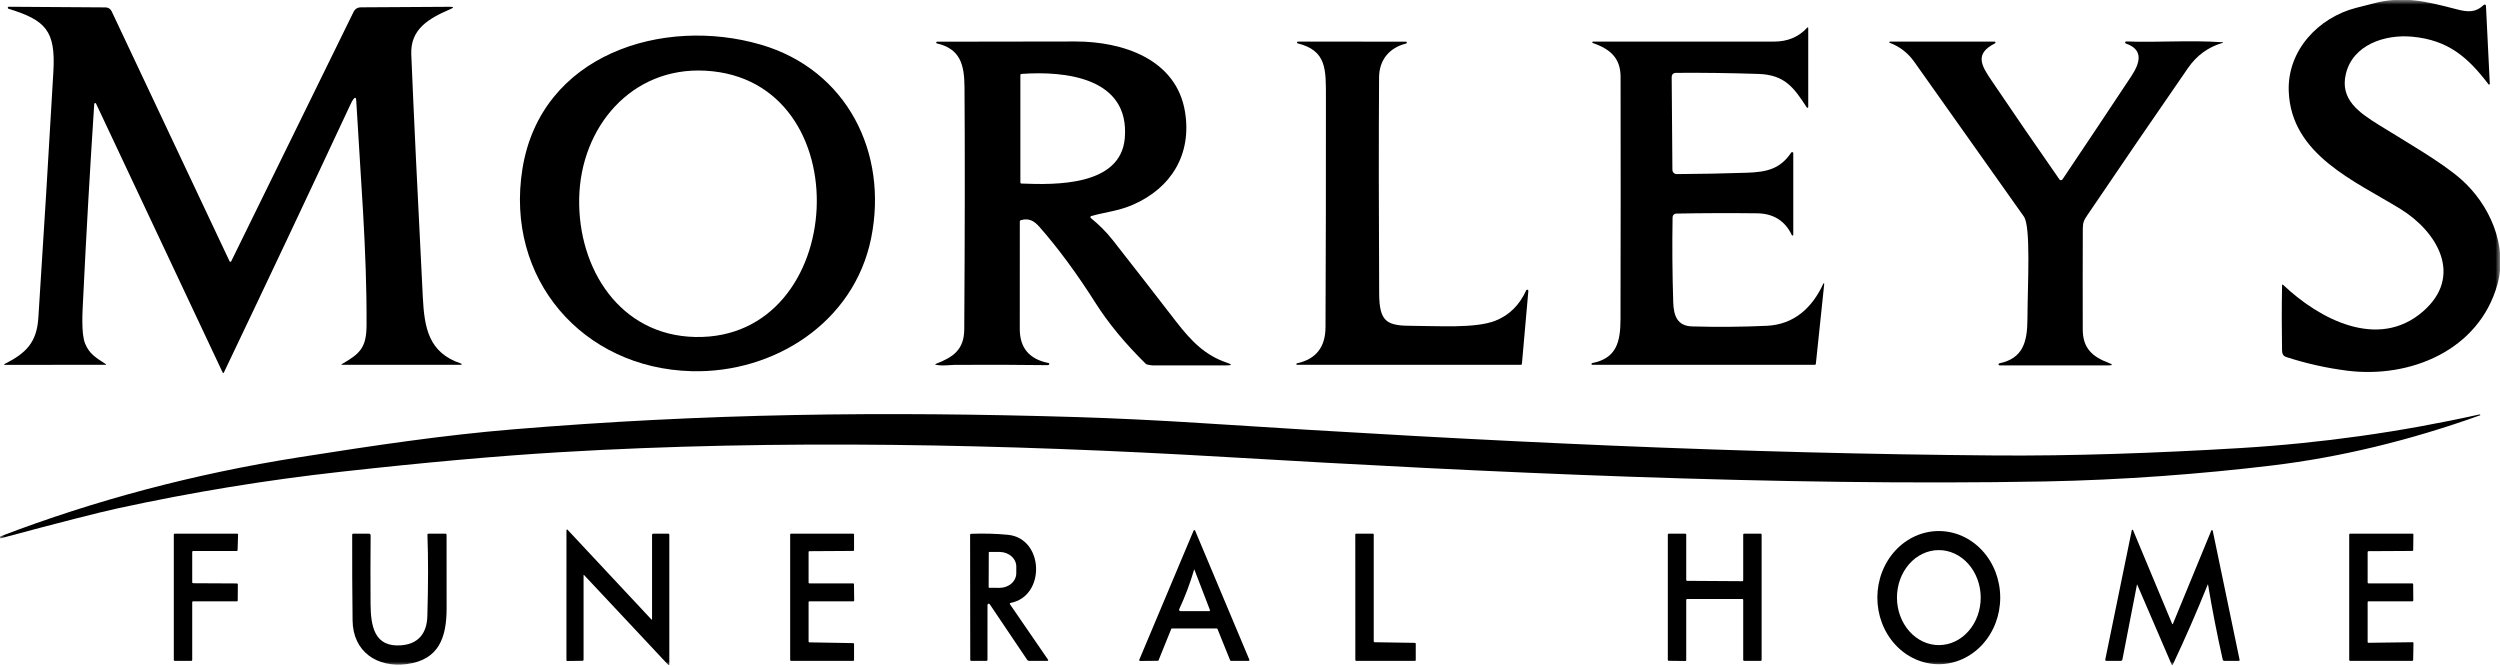
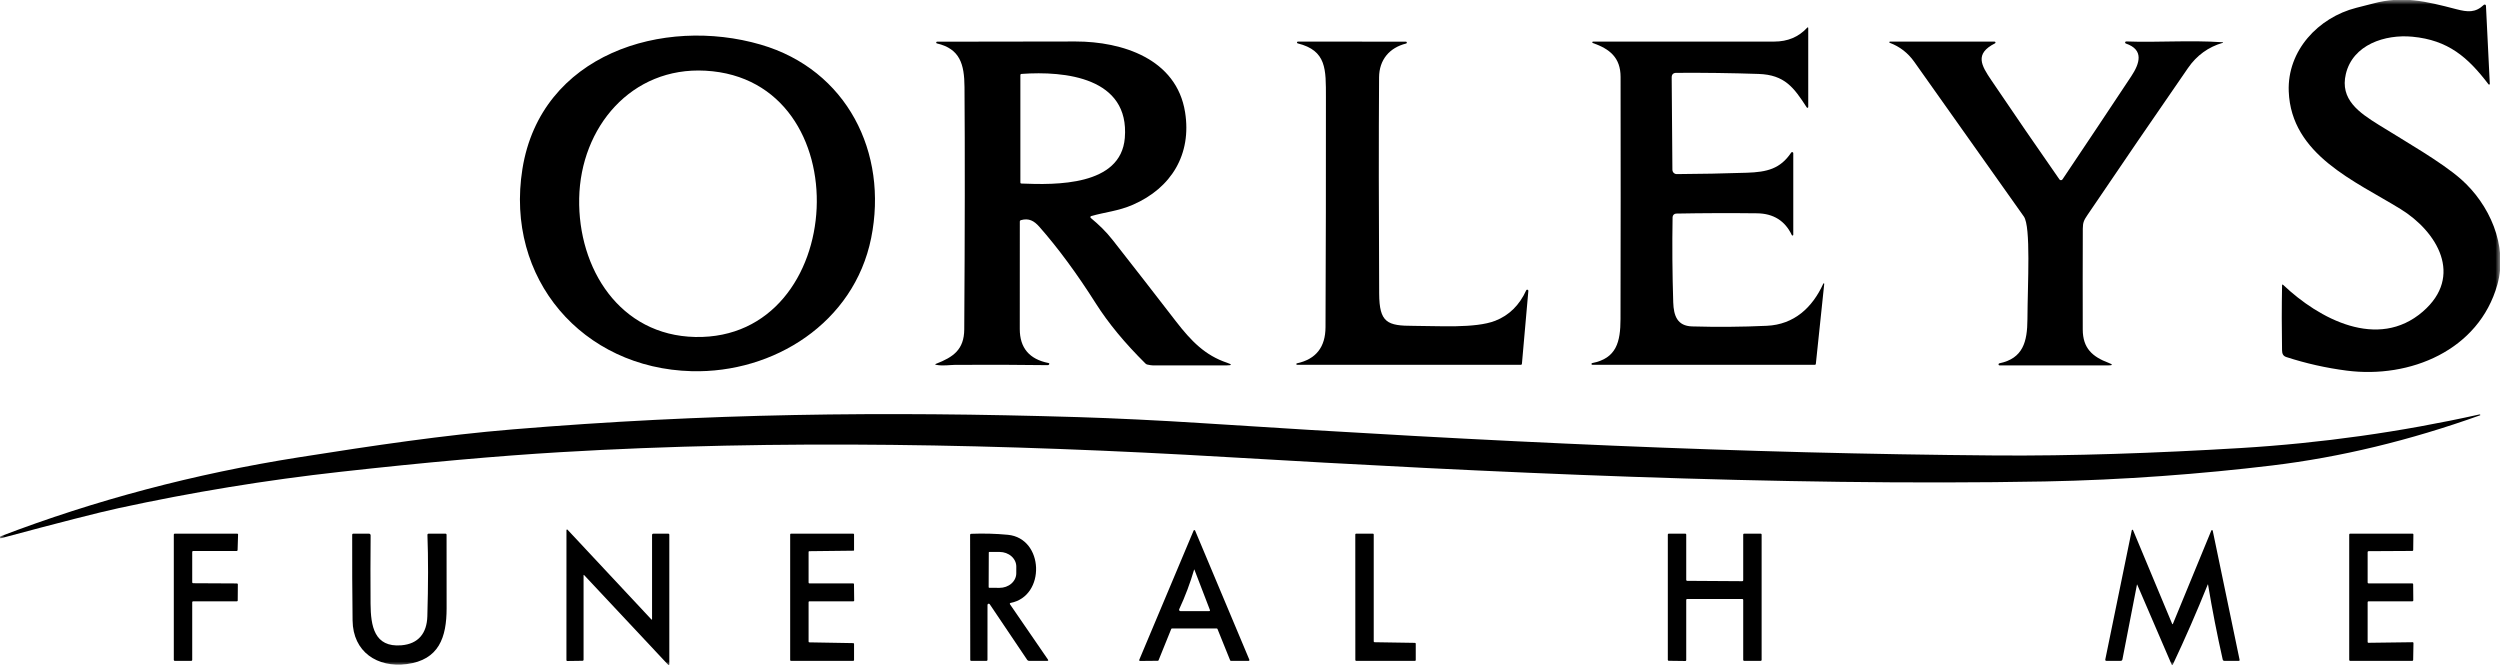
<svg xmlns="http://www.w3.org/2000/svg" width="274" height="73" viewBox="0 0 274 73" fill="none">
  <g clip-path="url(#clip0_531_14)">
    <mask id="mask0_531_14" style="mask-type:luminance" maskUnits="userSpaceOnUse" x="0" y="0" width="274" height="73">
      <path d="M274 0H0V73H274V0Z" fill="white" style="fill:white;fill-opacity:1;" />
    </mask>
    <g mask="url(#mask0_531_14)">
      <path d="M250.846 10.015C250.675 5.546 254.078 1.921 258.246 0.857C259.46 0.548 260.083 0.389 260.113 0.38C263.295 -0.474 265.813 0.117 269.199 1.004C270.46 1.333 271.3 1.412 272.226 0.535C272.246 0.516 272.269 0.504 272.297 0.499C272.322 0.494 272.35 0.496 272.373 0.506C272.398 0.516 272.421 0.533 272.436 0.554C272.451 0.576 272.458 0.602 272.461 0.629L272.882 9.193C272.882 9.21 272.877 9.226 272.867 9.239C272.86 9.252 272.847 9.263 272.832 9.268C272.817 9.274 272.799 9.274 272.784 9.27C272.769 9.266 272.754 9.257 272.744 9.244C270.478 6.266 268.321 4.395 264.395 4.023C261.405 3.741 257.865 4.887 257.103 8.114C256.445 10.899 258.539 12.331 260.731 13.695C263.668 15.525 267.566 17.746 269.716 19.631C272.812 22.351 274.908 26.914 273.712 31.185C271.689 38.419 264.11 41.511 257.207 40.621C254.951 40.331 252.741 39.834 250.576 39.131C250.215 39.012 250.117 38.753 250.112 38.376C250.07 36.013 250.071 33.652 250.115 31.291C250.116 31.171 250.161 31.152 250.248 31.235C254.167 34.946 260.613 38.404 265.53 34.16C270.049 30.265 267.112 25.388 263.108 22.916C258.113 19.834 251.111 16.983 250.846 10.015Z" fill="#122D4F" style="fill:#122D4F;fill:color(display-p3 0.071 0.176 0.31);fill-opacity:1;" />
-       <path d="M25.341 28.637L38.764 1.275C38.833 1.134 38.939 1.015 39.071 0.932C39.203 0.849 39.355 0.804 39.511 0.804L49.32 0.745C49.747 0.744 49.765 0.827 49.373 0.996C47.069 1.997 44.96 3.135 45.076 5.959C45.337 12.311 45.758 21.166 46.338 32.523C46.512 35.917 46.946 38.654 50.546 39.851C50.562 39.855 50.576 39.866 50.585 39.88C50.594 39.894 50.598 39.91 50.595 39.927C50.593 39.944 50.584 39.959 50.572 39.969C50.559 39.98 50.543 39.986 50.526 39.985H37.53C37.395 39.985 37.386 39.952 37.502 39.884C39.455 38.761 40.159 38.105 40.174 35.666C40.222 27.474 39.5 19.18 39.041 10.975C39.023 10.669 38.918 10.637 38.728 10.877C38.641 10.986 38.531 11.185 38.398 11.472C33.823 21.27 29.206 31.047 24.547 40.804C24.494 40.912 24.445 40.918 24.4 40.822L10.526 11.353C10.516 11.332 10.5 11.315 10.48 11.305C10.46 11.294 10.437 11.291 10.414 11.295C10.392 11.299 10.371 11.31 10.356 11.327C10.34 11.344 10.331 11.366 10.329 11.389C9.853 18.643 9.443 25.857 9.098 33.03C9.053 33.978 8.873 36.548 9.328 37.658C9.804 38.822 10.572 39.237 11.568 39.889C11.664 39.952 11.655 39.983 11.54 39.983L0.568 39.988C0.405 39.988 0.395 39.95 0.54 39.876C2.831 38.708 4.027 37.562 4.203 34.835C4.787 25.84 5.336 16.842 5.851 7.842C6.108 3.366 5.006 2.21 0.928 0.958C0.903 0.95 0.882 0.933 0.867 0.911C0.853 0.888 0.848 0.861 0.852 0.835C0.856 0.809 0.869 0.785 0.889 0.767C0.909 0.75 0.935 0.74 0.961 0.74L11.573 0.811C11.712 0.812 11.848 0.852 11.965 0.927C12.082 1.002 12.175 1.109 12.234 1.234L25.16 28.637C25.168 28.655 25.181 28.669 25.197 28.679C25.213 28.689 25.232 28.695 25.25 28.695C25.269 28.695 25.288 28.689 25.304 28.679C25.32 28.669 25.333 28.655 25.341 28.637Z" fill="#122D4F" style="fill:#122D4F;fill:color(display-p3 0.071 0.176 0.31);fill-opacity:1;" />
      <path d="M177.608 34.964C177.628 26.12 177.631 17.274 177.616 8.428C177.613 6.306 176.415 5.356 174.573 4.715C174.554 4.71 174.537 4.698 174.526 4.682C174.515 4.665 174.511 4.645 174.514 4.626C174.517 4.606 174.528 4.588 174.543 4.576C174.559 4.564 174.578 4.558 174.598 4.56C181.202 4.565 187.823 4.564 194.462 4.557C195.927 4.556 197.124 4.055 198.052 3.054C198.14 2.96 198.183 2.977 198.183 3.105V11.726C198.184 11.745 198.178 11.764 198.166 11.78C198.155 11.796 198.139 11.808 198.12 11.813C198.101 11.819 198.081 11.818 198.063 11.811C198.045 11.804 198.029 11.791 198.019 11.774C196.609 9.589 195.602 8.2 192.741 8.104C189.766 8.004 186.76 7.964 183.724 7.984C183.384 7.986 183.215 8.158 183.217 8.501L183.295 18.607C183.296 18.67 183.309 18.733 183.333 18.79C183.357 18.848 183.393 18.901 183.437 18.945C183.482 18.989 183.535 19.023 183.592 19.047C183.65 19.07 183.712 19.082 183.774 19.081C186.348 19.066 188.907 19.016 191.452 18.932C193.672 18.858 195.12 18.506 196.319 16.719C196.334 16.698 196.355 16.681 196.38 16.673C196.405 16.665 196.432 16.664 196.457 16.672C196.482 16.68 196.504 16.696 196.519 16.717C196.535 16.738 196.543 16.764 196.543 16.79V25.727C196.544 25.747 196.537 25.767 196.525 25.782C196.512 25.798 196.495 25.809 196.476 25.814C196.457 25.818 196.437 25.816 196.42 25.807C196.403 25.798 196.389 25.784 196.382 25.765C195.64 24.196 194.368 23.4 192.564 23.378C189.621 23.344 186.67 23.354 183.711 23.408C183.606 23.41 183.506 23.453 183.432 23.527C183.358 23.601 183.316 23.701 183.315 23.806C183.263 26.892 183.287 30.001 183.386 33.134C183.434 34.624 183.84 35.727 185.457 35.775C188.187 35.854 190.915 35.832 193.642 35.707C196.644 35.57 198.642 33.707 199.836 31.083C199.841 31.072 199.85 31.063 199.861 31.058C199.872 31.052 199.885 31.051 199.897 31.054C199.909 31.057 199.919 31.064 199.926 31.074C199.934 31.084 199.938 31.096 199.937 31.109L199.018 39.866C199.01 39.946 198.966 39.985 198.887 39.985H174.527C174.502 39.987 174.477 39.98 174.457 39.963C174.437 39.947 174.425 39.923 174.423 39.898C174.42 39.872 174.428 39.847 174.445 39.827C174.461 39.807 174.484 39.795 174.51 39.793C177.156 39.273 177.603 37.499 177.608 34.964Z" fill="#122D4F" style="fill:#122D4F;fill:color(display-p3 0.071 0.176 0.31);fill-opacity:1;" />
      <path d="M57.257 18.516C59.271 5.931 72.686 1.772 83.383 4.892C92.819 7.645 97.368 16.727 95.479 26.092C93.602 35.392 84.784 40.916 75.812 40.682C63.837 40.373 55.33 30.541 57.257 18.516ZM77.32 7.749C69.196 7.3 63.628 13.949 63.479 21.74C63.33 29.443 67.935 36.761 76.195 36.933C93.026 37.283 94.48 8.694 77.32 7.749Z" fill="#122D4F" style="fill:#122D4F;fill:color(display-p3 0.071 0.176 0.31);fill-opacity:1;" />
      <path d="M119.589 23.684C119.568 23.69 119.55 23.702 119.536 23.718C119.521 23.733 119.511 23.753 119.507 23.773C119.503 23.794 119.505 23.816 119.512 23.836C119.519 23.856 119.532 23.874 119.548 23.887C120.441 24.627 121.213 25.367 121.965 26.326C124.276 29.271 126.575 32.227 128.861 35.192C130.559 37.392 132.083 38.951 134.485 39.757C135.057 39.95 135.04 40.046 134.437 40.046C131.769 40.051 129.07 40.051 126.34 40.046C126.219 40.046 126.022 40.017 125.75 39.957C125.671 39.94 125.604 39.904 125.548 39.848C123.286 37.611 121.471 35.414 120.103 33.258C118.033 29.992 115.969 27.191 113.912 24.855C113.319 24.184 112.749 23.89 111.901 24.125C111.815 24.149 111.772 24.206 111.772 24.295C111.767 28.221 111.765 32.143 111.767 36.062C111.767 38.128 112.814 39.369 114.906 39.785C115.012 39.807 115.035 39.863 114.974 39.952C114.944 39.998 114.901 40.021 114.845 40.021C111.451 39.975 108.058 39.965 104.665 39.99C104.128 39.995 103.308 40.127 102.609 39.988C102.471 39.959 102.467 39.919 102.599 39.869C104.466 39.144 105.667 38.328 105.682 36.102C105.751 25.336 105.76 16.481 105.709 9.536C105.692 7.054 105.223 5.343 102.679 4.758C102.657 4.752 102.637 4.738 102.624 4.719C102.61 4.699 102.604 4.676 102.607 4.653C102.609 4.63 102.62 4.609 102.637 4.593C102.654 4.578 102.677 4.57 102.7 4.57C107.761 4.558 112.823 4.551 117.886 4.547C122.992 4.547 128.952 6.438 129.885 12.299C130.619 16.899 128.396 20.592 124.173 22.437C122.558 23.142 121.113 23.243 119.589 23.684ZM111.931 20.116C115.718 20.273 122.848 20.389 123.28 15.122C123.825 8.484 116.717 7.761 111.959 8.101C111.875 8.108 111.833 8.154 111.833 8.24V20.012C111.833 20.078 111.866 20.112 111.931 20.116Z" fill="#122D4F" style="fill:#122D4F;fill:color(display-p3 0.071 0.176 0.31);fill-opacity:1;" />
      <path d="M154.119 4.768C152.277 5.224 151.159 6.555 151.147 8.476C151.104 15.245 151.108 23.143 151.157 32.168C151.174 35.372 152.035 35.714 154.931 35.714C157.595 35.712 161.675 36.013 163.873 35.159C165.398 34.564 166.532 33.45 167.274 31.816C167.286 31.79 167.307 31.77 167.333 31.757C167.359 31.745 167.388 31.743 167.416 31.75C167.444 31.757 167.468 31.773 167.485 31.797C167.502 31.82 167.51 31.848 167.508 31.877L166.804 39.856C166.798 39.942 166.751 39.985 166.666 39.985H142.172C142.161 39.986 142.15 39.986 142.14 39.982C142.129 39.979 142.119 39.974 142.111 39.967C142.102 39.96 142.095 39.952 142.09 39.942C142.085 39.932 142.081 39.921 142.08 39.91C142.079 39.9 142.08 39.889 142.083 39.878C142.086 39.867 142.091 39.857 142.098 39.849C142.105 39.84 142.114 39.833 142.123 39.828C142.133 39.822 142.144 39.819 142.155 39.818C144.227 39.367 145.267 38.05 145.276 35.866C145.313 27.468 145.328 19.07 145.321 10.671C145.318 7.609 145.412 5.543 142.223 4.753C142.199 4.747 142.179 4.732 142.165 4.712C142.152 4.692 142.145 4.668 142.148 4.644C142.151 4.62 142.163 4.598 142.181 4.583C142.198 4.567 142.221 4.559 142.245 4.56L154.093 4.565C154.118 4.566 154.14 4.576 154.158 4.593C154.176 4.61 154.187 4.632 154.19 4.656C154.193 4.68 154.188 4.704 154.174 4.725C154.162 4.745 154.142 4.76 154.119 4.768Z" fill="#122D4F" style="fill:#122D4F;fill:color(display-p3 0.071 0.176 0.31);fill-opacity:1;" />
      <path d="M222.207 34.974C222.225 31.073 222.598 24.84 221.814 23.73C217.814 18.074 213.81 12.422 209.802 6.773C209.11 5.798 208.215 5.104 207.115 4.692C207.099 4.687 207.085 4.677 207.077 4.663C207.068 4.65 207.065 4.633 207.067 4.617C207.07 4.601 207.079 4.586 207.092 4.576C207.105 4.566 207.121 4.561 207.137 4.563H218.607C218.63 4.562 218.651 4.569 218.669 4.583C218.687 4.597 218.699 4.616 218.705 4.638C218.71 4.66 218.708 4.683 218.698 4.703C218.689 4.724 218.673 4.74 218.653 4.75C216.379 5.896 217.161 7.178 218.244 8.783C220.723 12.453 223.212 16.079 225.712 19.662C225.731 19.689 225.756 19.712 225.786 19.727C225.815 19.743 225.848 19.751 225.882 19.75C225.915 19.75 225.948 19.742 225.977 19.726C226.006 19.71 226.032 19.687 226.05 19.659C228.613 15.842 231.126 12.075 233.586 8.36C234.512 6.963 235.009 5.455 232.993 4.77C232.966 4.762 232.942 4.744 232.927 4.719C232.912 4.695 232.906 4.665 232.912 4.637C232.917 4.608 232.933 4.583 232.956 4.565C232.979 4.548 233.007 4.54 233.036 4.542C236.551 4.677 239.843 4.38 243.618 4.631C243.624 4.632 243.631 4.635 243.635 4.64C243.64 4.644 243.643 4.651 243.644 4.657C243.645 4.664 243.643 4.671 243.64 4.676C243.637 4.682 243.631 4.687 243.625 4.689C242.034 5.147 240.76 6.07 239.803 7.457C236.102 12.81 232.427 18.183 228.777 23.576C228.412 24.118 228.278 24.371 228.275 25.068C228.262 28.754 228.26 32.439 228.27 36.122C228.275 38.158 229.32 39.098 231.094 39.765C231.596 39.954 231.58 40.049 231.043 40.049H219.15C219.121 40.049 219.094 40.039 219.073 40.02C219.052 40.001 219.039 39.975 219.036 39.947C219.034 39.919 219.041 39.89 219.058 39.867C219.075 39.844 219.099 39.827 219.127 39.821C221.723 39.283 222.195 37.471 222.207 34.974Z" fill="#122D4F" style="fill:#122D4F;fill:color(display-p3 0.071 0.176 0.31);fill-opacity:1;" />
      <path d="M218.635 49.919C227.044 49.985 236.296 49.665 245.611 49.103C254.409 48.57 263.116 47.345 271.727 45.427C271.767 45.419 271.8 45.425 271.823 45.445C271.863 45.479 271.858 45.504 271.808 45.521C264.09 48.282 256.495 50.114 249.022 51.016C241.365 51.939 232.683 52.608 224.09 52.768C194.81 53.305 162.669 51.757 134.522 50.099C110.145 48.662 85.245 48.142 61.373 49.561C54.599 49.964 46.588 50.679 37.341 51.708C29.156 52.617 21.04 53.947 12.991 55.696C10.855 56.158 6.551 57.259 0.078 58.996C0.069 58.998 0.059 58.998 0.05 58.996C0.041 58.994 0.032 58.99 0.024 58.984C0.017 58.978 0.011 58.971 0.007 58.962C0.002 58.954 0 58.944 -1.92423e-06 58.935C-1.92423e-06 58.91 -1.92423e-06 58.883 -1.92423e-06 58.856C-0.002 58.821 0.014 58.796 0.048 58.783C10.426 54.812 21.322 51.926 32.736 50.124C41.027 48.816 48.608 47.688 56.19 47.06C77.341 45.308 96.619 45.065 118.188 45.716C121.963 45.83 127.153 46.079 131.681 46.373C163.991 48.471 190.952 49.698 218.635 49.919Z" fill="#122D4F" style="fill:#122D4F;fill:color(display-p3 0.071 0.176 0.31);fill-opacity:1;" />
      <path d="M63.959 63.059V72.298C63.959 72.381 63.918 72.422 63.837 72.422L62.175 72.445C62.112 72.447 62.081 72.415 62.081 72.351L62.084 58.101C62.084 58.088 62.089 58.075 62.097 58.064C62.104 58.053 62.115 58.045 62.127 58.04C62.139 58.035 62.153 58.034 62.166 58.037C62.179 58.04 62.191 58.046 62.2 58.055L71.391 67.89C71.44 67.944 71.465 67.935 71.465 67.862V58.646C71.465 58.541 71.517 58.489 71.624 58.489H73.231C73.315 58.489 73.357 58.531 73.357 58.615V72.815C73.357 72.829 73.353 72.844 73.345 72.856C73.337 72.868 73.325 72.877 73.312 72.882C73.298 72.888 73.283 72.889 73.269 72.885C73.255 72.882 73.243 72.874 73.233 72.863L64.024 63.033C63.98 62.986 63.959 62.995 63.959 63.059Z" fill="#122D4F" style="fill:#122D4F;fill:color(display-p3 0.071 0.176 0.31);fill-opacity:1;" />
      <path d="M241.97 64.065C240.769 67.051 239.489 69.983 238.13 72.861C238.125 72.871 238.117 72.879 238.107 72.885C238.098 72.891 238.087 72.894 238.075 72.893C238.064 72.893 238.053 72.889 238.043 72.883C238.034 72.877 238.027 72.868 238.022 72.858L234.242 64.08C234.227 64.045 234.216 64.047 234.209 64.085L232.62 72.26C232.598 72.373 232.529 72.43 232.413 72.43H230.877C230.764 72.43 230.719 72.374 230.743 72.262L233.644 58.116C233.647 58.101 233.655 58.088 233.666 58.078C233.677 58.068 233.691 58.062 233.706 58.06C233.721 58.059 233.737 58.062 233.75 58.07C233.763 58.078 233.774 58.09 233.781 58.103L238.06 68.356C238.092 68.436 238.124 68.436 238.158 68.356L242.359 58.147C242.366 58.131 242.378 58.118 242.393 58.109C242.408 58.1 242.425 58.097 242.442 58.098C242.459 58.1 242.476 58.107 242.489 58.118C242.502 58.13 242.511 58.145 242.515 58.162L245.457 72.303C245.475 72.389 245.441 72.432 245.354 72.432L243.794 72.43C243.693 72.428 243.631 72.378 243.608 72.28C242.994 69.558 242.459 66.821 242.003 64.07C241.996 64.03 241.985 64.028 241.97 64.065Z" fill="#122D4F" style="fill:#122D4F;fill:color(display-p3 0.071 0.176 0.31);fill-opacity:1;" />
      <path d="M133.354 68.881H128.449C128.432 68.881 128.414 68.886 128.399 68.896C128.384 68.906 128.373 68.92 128.366 68.937L126.979 72.366C126.972 72.383 126.961 72.397 126.947 72.406C126.932 72.416 126.915 72.422 126.898 72.422L124.942 72.44C124.928 72.44 124.914 72.436 124.902 72.429C124.889 72.422 124.878 72.412 124.87 72.4C124.862 72.388 124.857 72.375 124.856 72.36C124.854 72.346 124.856 72.332 124.862 72.318L130.821 58.149C130.828 58.133 130.839 58.12 130.854 58.111C130.868 58.101 130.885 58.096 130.902 58.096C130.919 58.096 130.936 58.101 130.95 58.111C130.964 58.12 130.976 58.133 130.983 58.149L136.929 72.305C136.935 72.319 136.938 72.334 136.936 72.348C136.935 72.363 136.93 72.377 136.922 72.389C136.914 72.402 136.903 72.412 136.89 72.419C136.878 72.426 136.863 72.43 136.849 72.43H134.908C134.891 72.43 134.873 72.425 134.858 72.415C134.843 72.405 134.832 72.391 134.825 72.374L133.437 68.937C133.431 68.92 133.419 68.906 133.404 68.896C133.39 68.886 133.372 68.881 133.354 68.881ZM130.877 62.425C130.441 63.912 129.896 65.36 129.242 66.767C129.231 66.79 129.226 66.815 129.228 66.84C129.23 66.866 129.238 66.89 129.251 66.911C129.265 66.933 129.284 66.95 129.306 66.962C129.328 66.974 129.353 66.98 129.378 66.98H132.504C132.605 66.98 132.637 66.933 132.6 66.838L130.904 62.423C130.903 62.42 130.901 62.418 130.898 62.417C130.896 62.415 130.893 62.414 130.89 62.415C130.887 62.415 130.884 62.416 130.882 62.418C130.879 62.42 130.878 62.422 130.877 62.425Z" fill="#122D4F" style="fill:#122D4F;fill:color(display-p3 0.071 0.176 0.31);fill-opacity:1;" />
-       <path d="M212.479 72.797C211.594 72.796 210.719 72.605 209.903 72.237C209.086 71.869 208.345 71.33 207.721 70.652C207.097 69.973 206.602 69.168 206.265 68.281C205.928 67.395 205.756 66.446 205.757 65.488C205.759 64.53 205.935 63.581 206.275 62.696C206.615 61.812 207.112 61.008 207.739 60.331C208.365 59.655 209.108 59.119 209.926 58.753C210.744 58.388 211.62 58.201 212.504 58.202C213.388 58.204 214.264 58.394 215.08 58.762C215.896 59.131 216.638 59.669 217.262 60.348C217.886 61.027 218.381 61.832 218.718 62.718C219.054 63.604 219.227 64.553 219.225 65.512C219.223 66.47 219.048 67.419 218.708 68.303C218.368 69.188 217.87 69.992 217.244 70.668C216.617 71.345 215.874 71.881 215.056 72.246C214.239 72.612 213.363 72.799 212.479 72.797ZM212.515 70.704C213.117 70.702 213.713 70.565 214.269 70.301C214.825 70.037 215.33 69.652 215.754 69.167C216.179 68.682 216.515 68.107 216.743 67.475C216.972 66.842 217.088 66.165 217.086 65.481C217.083 64.797 216.962 64.121 216.729 63.49C216.497 62.859 216.156 62.286 215.729 61.804C215.301 61.323 214.794 60.941 214.236 60.681C213.678 60.422 213.081 60.289 212.478 60.291C211.876 60.293 211.279 60.43 210.723 60.694C210.167 60.957 209.663 61.342 209.238 61.827C208.814 62.312 208.478 62.887 208.249 63.52C208.021 64.152 207.905 64.83 207.907 65.513C207.909 66.197 208.03 66.874 208.263 67.504C208.496 68.135 208.836 68.708 209.264 69.19C209.692 69.672 210.199 70.054 210.757 70.314C211.315 70.573 211.912 70.706 212.515 70.704Z" fill="#122D4F" style="fill:#122D4F;fill:color(display-p3 0.071 0.176 0.31);fill-opacity:1;" />
      <path d="M26.068 64.042L26.055 65.806C26.055 65.819 26.053 65.832 26.048 65.843C26.043 65.855 26.036 65.866 26.027 65.875C26.018 65.884 26.008 65.891 25.996 65.895C25.984 65.9 25.972 65.903 25.959 65.903H21.163C21.138 65.903 21.113 65.913 21.095 65.931C21.077 65.949 21.067 65.974 21.067 65.999V72.333C21.067 72.359 21.057 72.383 21.039 72.402C21.021 72.42 20.997 72.43 20.971 72.43H19.145C19.119 72.43 19.095 72.42 19.077 72.402C19.059 72.383 19.049 72.359 19.049 72.333V58.585C19.049 58.559 19.059 58.535 19.077 58.517C19.095 58.499 19.119 58.489 19.145 58.489H25.997C26.01 58.489 26.023 58.491 26.035 58.496C26.046 58.501 26.057 58.508 26.066 58.518C26.075 58.527 26.082 58.538 26.087 58.55C26.091 58.562 26.093 58.575 26.093 58.588L26.04 60.296C26.039 60.321 26.029 60.345 26.011 60.362C25.993 60.38 25.969 60.39 25.944 60.39H21.163C21.138 60.39 21.113 60.4 21.095 60.418C21.077 60.436 21.067 60.461 21.067 60.486V63.824C21.067 63.85 21.077 63.874 21.095 63.892C21.113 63.91 21.138 63.921 21.163 63.921L25.972 63.946C25.997 63.946 26.022 63.956 26.04 63.974C26.058 63.992 26.068 64.017 26.068 64.042Z" fill="#122D4F" style="fill:#122D4F;fill:color(display-p3 0.071 0.176 0.31);fill-opacity:1;" />
      <path d="M44.582 72.785C41.362 73.205 38.683 71.456 38.643 68.004C38.605 64.886 38.591 61.759 38.6 58.623C38.6 58.534 38.644 58.489 38.733 58.489H40.439C40.487 58.489 40.533 58.508 40.567 58.542C40.601 58.577 40.621 58.623 40.621 58.671C40.599 61.172 40.596 63.667 40.613 66.156C40.631 68.62 41.014 70.962 43.981 70.726C45.868 70.574 46.784 69.388 46.837 67.545C46.938 64.101 46.941 61.133 46.847 58.641C46.842 58.539 46.89 58.489 46.991 58.489H48.815C48.901 58.489 48.944 58.532 48.944 58.618C48.949 61.3 48.951 63.981 48.949 66.663C48.947 69.867 48.111 72.323 44.582 72.785Z" fill="#122D4F" style="fill:#122D4F;fill:color(display-p3 0.071 0.176 0.31);fill-opacity:1;" />
-       <path d="M88.702 70.402L93.523 70.486C93.545 70.486 93.565 70.496 93.581 70.511C93.596 70.527 93.604 70.547 93.604 70.569V72.346C93.604 72.368 93.595 72.389 93.58 72.405C93.564 72.421 93.543 72.43 93.521 72.43H86.686C86.664 72.43 86.643 72.421 86.627 72.405C86.612 72.389 86.603 72.368 86.603 72.346V58.572C86.603 58.55 86.612 58.529 86.627 58.513C86.643 58.498 86.664 58.489 86.686 58.489H93.521C93.543 58.489 93.564 58.498 93.58 58.513C93.595 58.529 93.604 58.55 93.604 58.572V60.296C93.604 60.318 93.595 60.339 93.58 60.355C93.564 60.371 93.543 60.38 93.521 60.38L88.704 60.41C88.694 60.41 88.683 60.412 88.672 60.416C88.662 60.421 88.653 60.427 88.645 60.435C88.638 60.442 88.632 60.452 88.627 60.462C88.623 60.472 88.621 60.483 88.621 60.494V63.855C88.621 63.877 88.63 63.898 88.645 63.914C88.661 63.93 88.682 63.938 88.704 63.938H93.513C93.535 63.938 93.556 63.947 93.572 63.963C93.588 63.979 93.597 64 93.597 64.022L93.619 65.819C93.619 65.841 93.61 65.862 93.595 65.878C93.579 65.894 93.558 65.903 93.536 65.903H88.704C88.682 65.903 88.661 65.912 88.645 65.927C88.63 65.943 88.621 65.964 88.621 65.987V70.318C88.621 70.34 88.629 70.361 88.644 70.377C88.66 70.392 88.68 70.401 88.702 70.402Z" fill="#122D4F" style="fill:#122D4F;fill:color(display-p3 0.071 0.176 0.31);fill-opacity:1;" />
+       <path d="M88.702 70.402L93.523 70.486C93.545 70.486 93.565 70.496 93.581 70.511C93.596 70.527 93.604 70.547 93.604 70.569V72.346C93.604 72.368 93.595 72.389 93.58 72.405C93.564 72.421 93.543 72.43 93.521 72.43H86.686C86.664 72.43 86.643 72.421 86.627 72.405C86.612 72.389 86.603 72.368 86.603 72.346V58.572C86.603 58.55 86.612 58.529 86.627 58.513C86.643 58.498 86.664 58.489 86.686 58.489H93.521C93.543 58.489 93.564 58.498 93.58 58.513C93.595 58.529 93.604 58.55 93.604 58.572V60.296C93.604 60.318 93.595 60.339 93.58 60.355L88.704 60.41C88.694 60.41 88.683 60.412 88.672 60.416C88.662 60.421 88.653 60.427 88.645 60.435C88.638 60.442 88.632 60.452 88.627 60.462C88.623 60.472 88.621 60.483 88.621 60.494V63.855C88.621 63.877 88.63 63.898 88.645 63.914C88.661 63.93 88.682 63.938 88.704 63.938H93.513C93.535 63.938 93.556 63.947 93.572 63.963C93.588 63.979 93.597 64 93.597 64.022L93.619 65.819C93.619 65.841 93.61 65.862 93.595 65.878C93.579 65.894 93.558 65.903 93.536 65.903H88.704C88.682 65.903 88.661 65.912 88.645 65.927C88.63 65.943 88.621 65.964 88.621 65.987V70.318C88.621 70.34 88.629 70.361 88.644 70.377C88.66 70.392 88.68 70.401 88.702 70.402Z" fill="#122D4F" style="fill:#122D4F;fill:color(display-p3 0.071 0.176 0.31);fill-opacity:1;" />
      <path d="M110.75 66.083C110.736 66.085 110.721 66.092 110.71 66.102C110.698 66.111 110.689 66.124 110.683 66.138C110.677 66.152 110.675 66.167 110.677 66.182C110.678 66.198 110.684 66.212 110.692 66.225L114.85 72.28C114.919 72.38 114.893 72.43 114.772 72.43H112.784C112.697 72.43 112.628 72.394 112.58 72.321L108.475 66.222C108.459 66.198 108.435 66.18 108.408 66.171C108.381 66.161 108.352 66.16 108.324 66.169C108.297 66.177 108.273 66.195 108.256 66.218C108.239 66.241 108.23 66.269 108.23 66.298L108.227 72.308C108.227 72.389 108.187 72.43 108.106 72.43H106.439C106.373 72.43 106.34 72.397 106.34 72.331L106.323 58.638C106.323 58.552 106.366 58.507 106.454 58.504C107.804 58.452 109.14 58.488 110.46 58.613C114.442 58.996 114.631 65.353 110.75 66.083ZM108.371 60.56L108.356 64.352C108.356 64.37 108.363 64.388 108.377 64.402C108.39 64.415 108.408 64.422 108.427 64.422L109.55 64.428C109.79 64.428 110.028 64.388 110.25 64.308C110.472 64.228 110.675 64.111 110.845 63.962C111.015 63.814 111.15 63.638 111.243 63.444C111.335 63.249 111.383 63.041 111.384 62.831L111.386 62.101C111.387 61.676 111.196 61.269 110.855 60.968C110.513 60.666 110.049 60.496 109.565 60.494L108.442 60.489C108.433 60.489 108.424 60.49 108.415 60.494C108.406 60.498 108.399 60.503 108.392 60.509C108.385 60.516 108.38 60.524 108.377 60.532C108.373 60.541 108.371 60.55 108.371 60.56Z" fill="#122D4F" style="fill:#122D4F;fill:color(display-p3 0.071 0.176 0.31);fill-opacity:1;" />
      <path d="M150.645 70.387L155.082 70.458C155.105 70.459 155.126 70.468 155.142 70.484C155.157 70.5 155.166 70.522 155.166 70.544V72.344C155.166 72.355 155.163 72.366 155.159 72.376C155.155 72.387 155.149 72.397 155.141 72.404C155.133 72.412 155.123 72.419 155.113 72.423C155.102 72.427 155.091 72.43 155.08 72.43H148.631C148.608 72.43 148.586 72.421 148.571 72.404C148.554 72.388 148.545 72.366 148.545 72.344L148.54 58.575C148.54 58.552 148.549 58.53 148.566 58.514C148.581 58.498 148.603 58.489 148.626 58.489H150.475C150.498 58.489 150.52 58.498 150.536 58.514C150.552 58.53 150.561 58.552 150.561 58.575V70.301C150.561 70.323 150.57 70.344 150.585 70.361C150.601 70.377 150.622 70.386 150.645 70.387Z" fill="#122D4F" style="fill:#122D4F;fill:color(display-p3 0.071 0.176 0.31);fill-opacity:1;" />
      <path d="M184.811 65.743V72.351C184.811 72.376 184.801 72.4 184.784 72.418C184.766 72.435 184.743 72.445 184.718 72.445L182.886 72.422C182.861 72.422 182.838 72.412 182.82 72.395C182.803 72.377 182.793 72.353 182.793 72.328V58.583C182.793 58.558 182.803 58.534 182.82 58.516C182.838 58.499 182.861 58.489 182.886 58.489H184.718C184.743 58.489 184.766 58.499 184.784 58.516C184.801 58.534 184.811 58.558 184.811 58.583V63.566C184.811 63.591 184.821 63.614 184.838 63.632C184.856 63.65 184.88 63.66 184.905 63.66L190.962 63.698C190.987 63.698 191.011 63.688 191.028 63.67C191.046 63.653 191.056 63.629 191.056 63.604V58.583C191.056 58.558 191.066 58.534 191.083 58.516C191.101 58.499 191.124 58.489 191.149 58.489H192.981C193.005 58.489 193.029 58.499 193.047 58.516C193.064 58.534 193.074 58.558 193.074 58.583V72.336C193.074 72.361 193.064 72.385 193.047 72.402C193.029 72.42 193.005 72.43 192.981 72.43H191.149C191.124 72.43 191.101 72.42 191.083 72.402C191.066 72.385 191.056 72.361 191.056 72.336V65.743C191.056 65.718 191.046 65.695 191.028 65.677C191.011 65.659 190.987 65.649 190.962 65.649H184.905C184.88 65.649 184.856 65.659 184.838 65.677C184.821 65.695 184.811 65.718 184.811 65.743Z" fill="#122D4F" style="fill:#122D4F;fill:color(display-p3 0.071 0.176 0.31);fill-opacity:1;" />
      <path d="M259.493 60.501V63.845C259.493 63.87 259.503 63.893 259.52 63.911C259.538 63.928 259.561 63.938 259.586 63.938H264.39C264.415 63.938 264.438 63.948 264.455 63.966C264.473 63.983 264.483 64.007 264.483 64.032L264.498 65.809C264.498 65.834 264.488 65.858 264.471 65.876C264.453 65.893 264.43 65.903 264.405 65.903H259.586C259.561 65.903 259.538 65.913 259.52 65.93C259.503 65.948 259.493 65.972 259.493 65.997V70.356C259.493 70.369 259.495 70.381 259.5 70.393C259.505 70.404 259.513 70.415 259.52 70.424C259.53 70.432 259.541 70.439 259.553 70.444C259.563 70.448 259.576 70.45 259.589 70.45L264.423 70.387C264.435 70.387 264.448 70.389 264.458 70.394C264.471 70.399 264.481 70.406 264.488 70.414C264.498 70.423 264.503 70.433 264.508 70.445C264.513 70.456 264.516 70.468 264.516 70.481L264.483 72.338C264.483 72.363 264.473 72.386 264.455 72.403C264.438 72.42 264.415 72.43 264.39 72.43H257.568C257.542 72.43 257.52 72.42 257.502 72.402C257.484 72.385 257.474 72.361 257.474 72.336V58.583C257.474 58.558 257.484 58.534 257.502 58.516C257.52 58.499 257.542 58.489 257.568 58.489H264.415C264.428 58.489 264.44 58.491 264.45 58.496C264.463 58.501 264.473 58.508 264.481 58.516C264.491 58.525 264.496 58.535 264.501 58.547C264.506 58.558 264.508 58.57 264.508 58.583L264.488 60.291C264.488 60.315 264.478 60.338 264.46 60.355C264.443 60.372 264.42 60.381 264.397 60.382L259.586 60.408C259.561 60.408 259.538 60.417 259.52 60.435C259.503 60.453 259.493 60.477 259.493 60.501Z" fill="#122D4F" style="fill:#122D4F;fill:color(display-p3 0.071 0.176 0.31);fill-opacity:1;" />
    </g>
  </g>
  <defs>
    <clipPath id="clip0_531_14">
      <rect width="274" height="73" fill="white" style="fill:white;fill-opacity:1;" />
    </clipPath>
  </defs>
</svg>